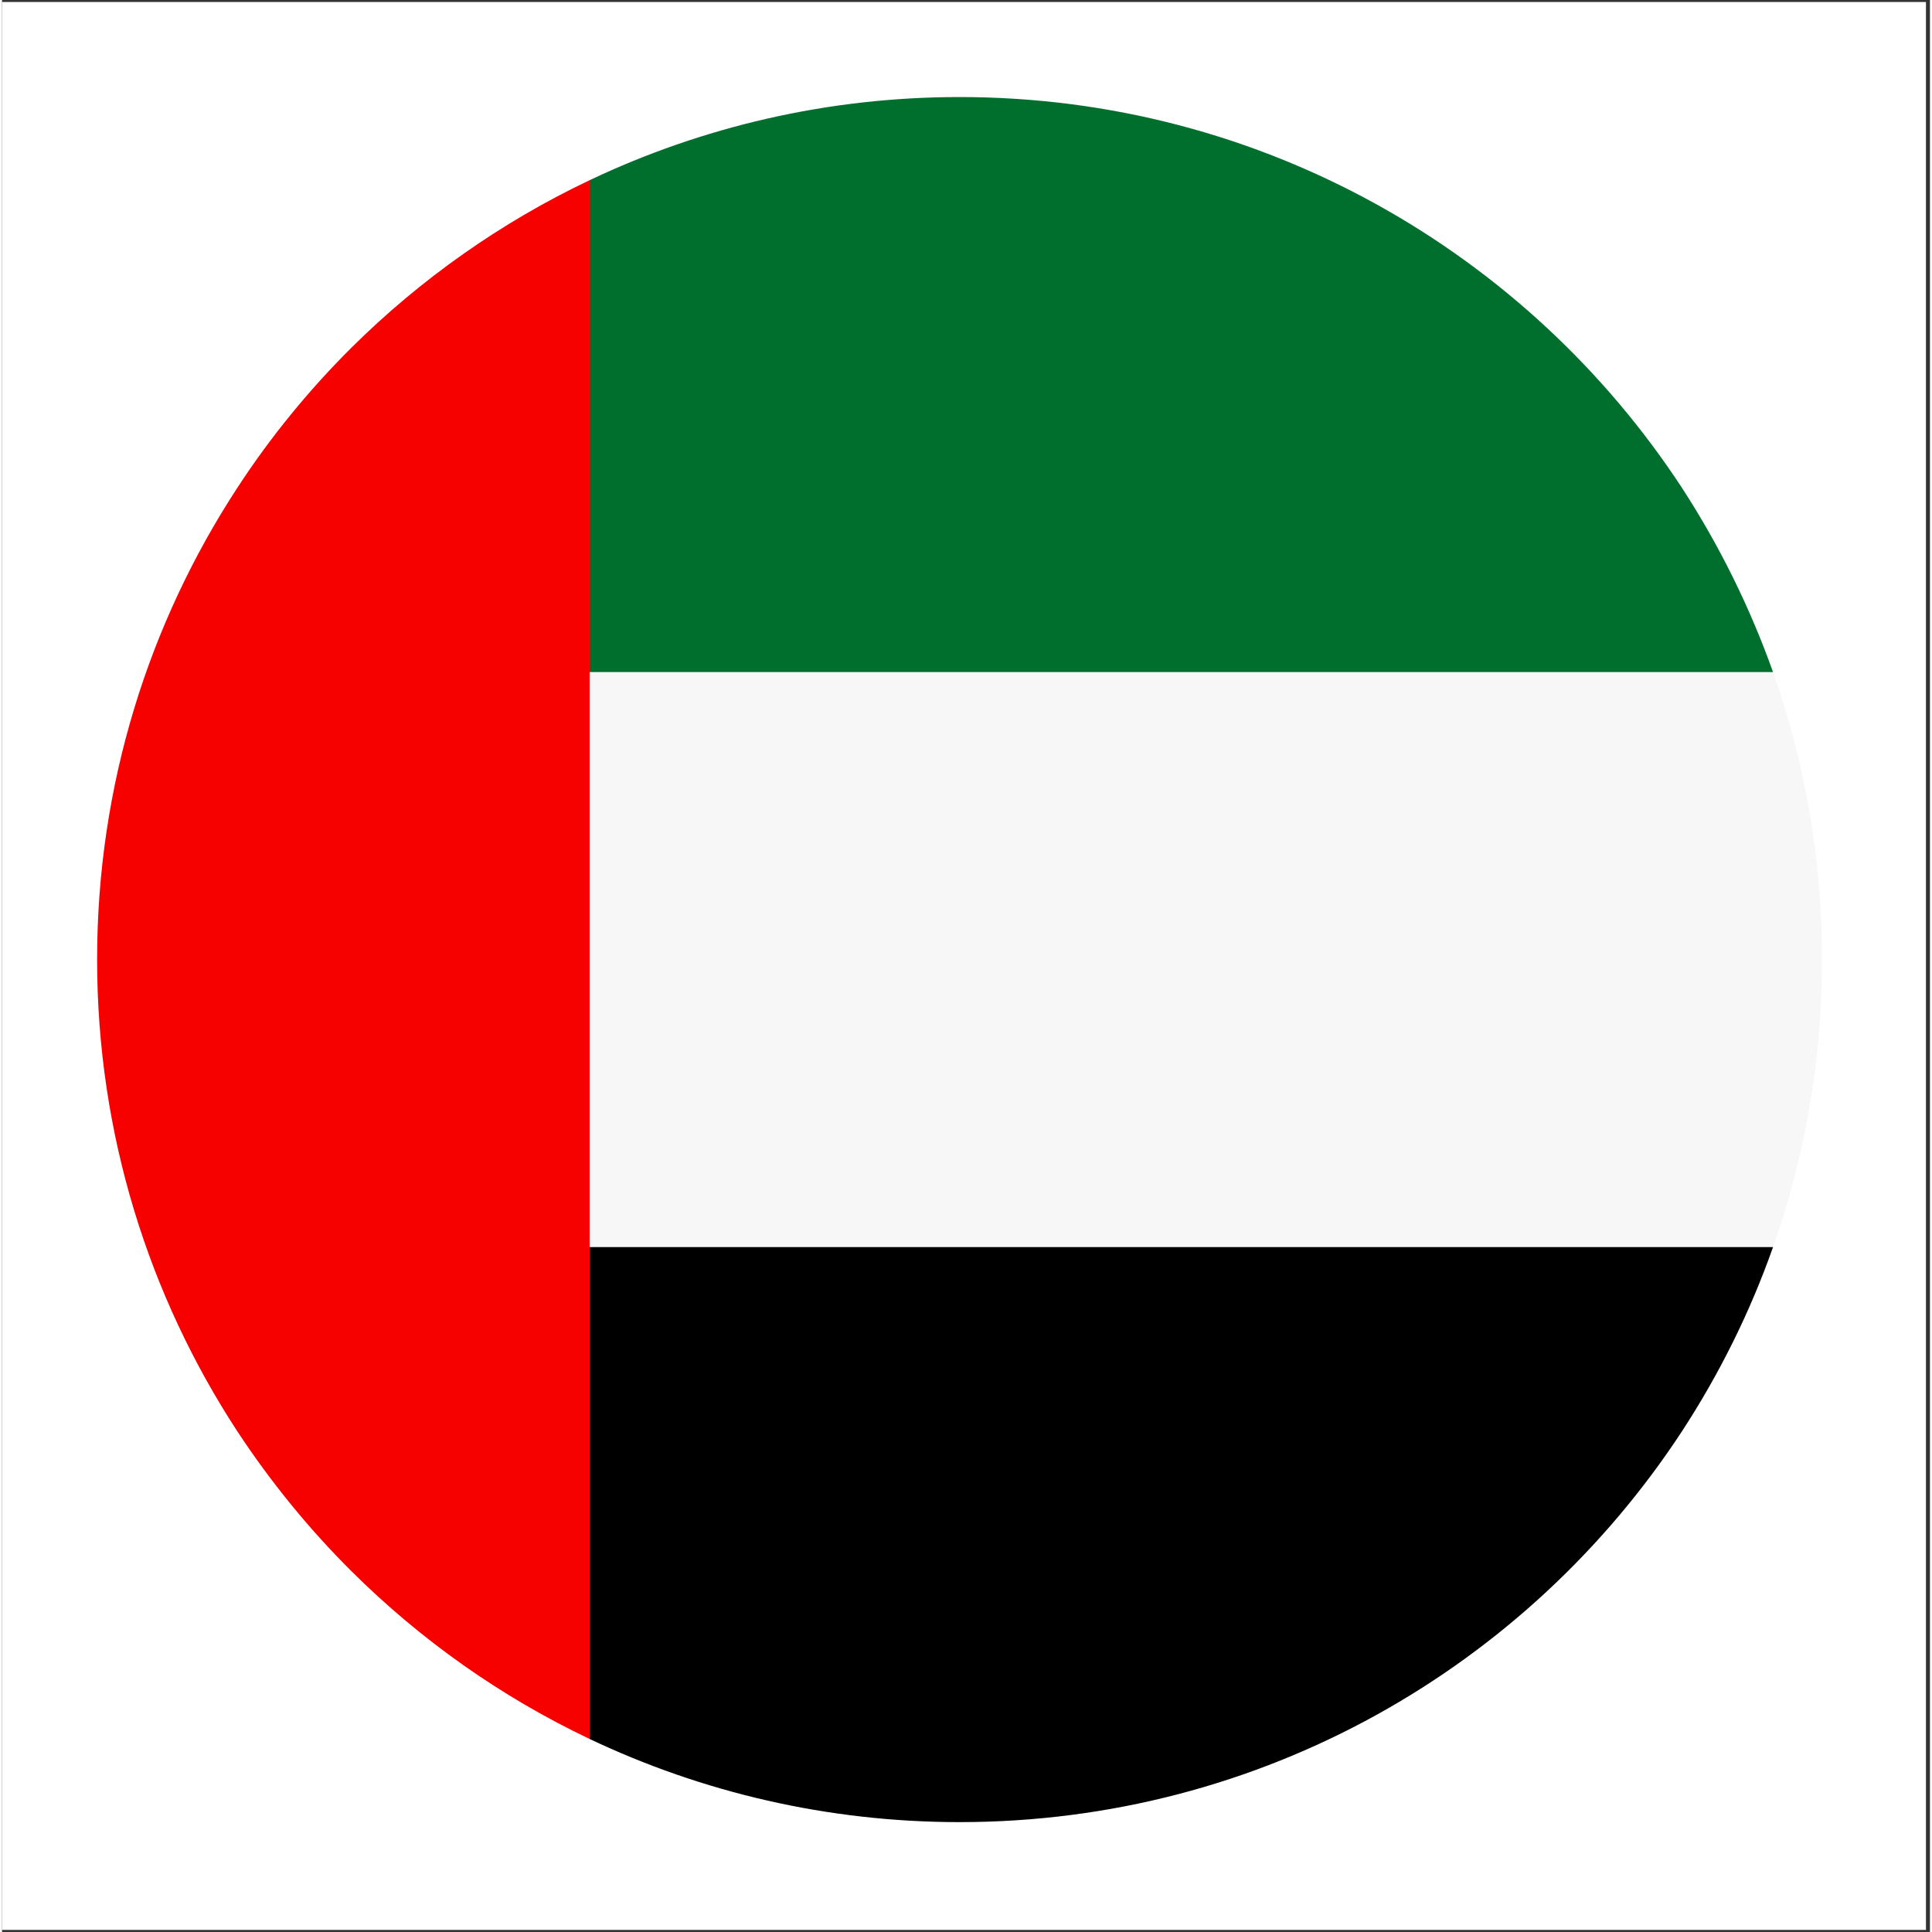
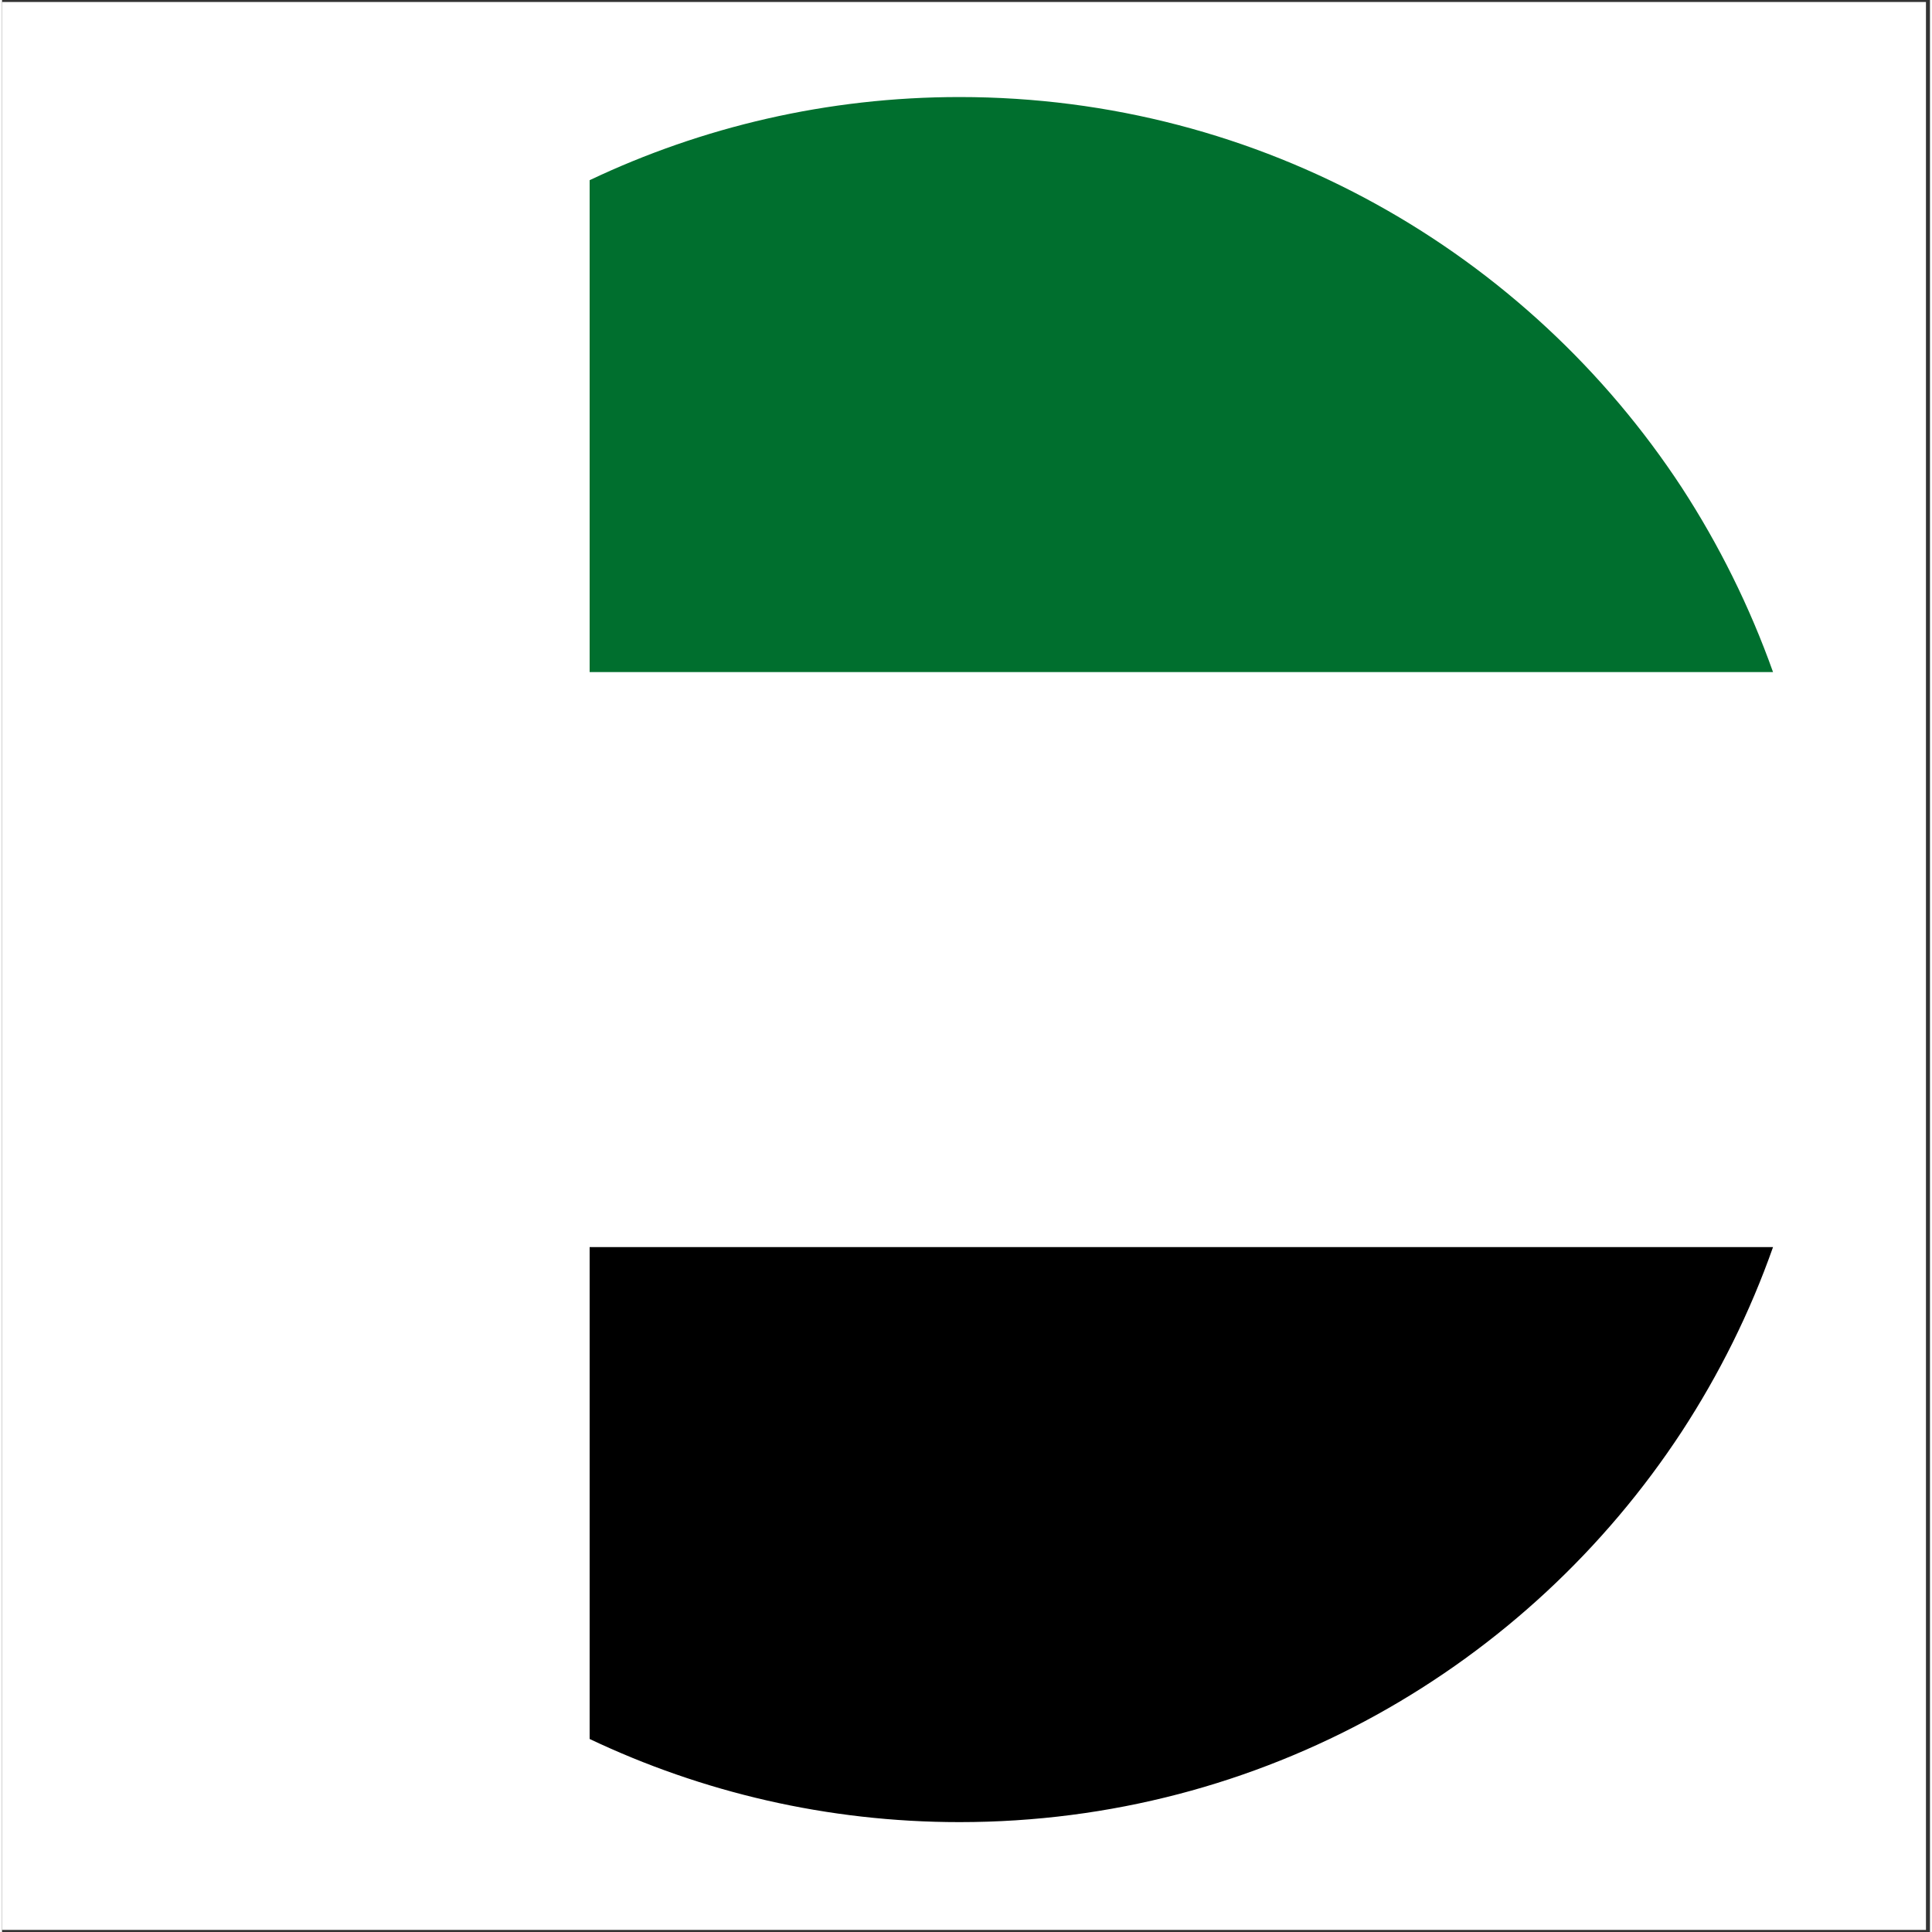
<svg xmlns="http://www.w3.org/2000/svg" version="1.0" preserveAspectRatio="xMidYMid meet" height="76" viewBox="0 0 56.88 57" zoomAndPan="magnify" width="76">
  <rect x="0" y="0" width="56.88" height="57" fill="#333333" stroke="none" />
  <defs>
    <clipPath id="f967b1a5e2">
      <path clip-rule="nonzero" d="M 0 0.059 L 56.762 0.059 L 56.762 56.938 L 0 56.938 Z M 0 0.059" />
    </clipPath>
    <clipPath id="850e36567e">
-       <path clip-rule="nonzero" d="M 17 19 L 53.695 19 L 53.695 37 L 17 37 Z M 17 19" />
-     </clipPath>
+       </clipPath>
    <clipPath id="aec180ce37">
      <path clip-rule="nonzero" d="M 17 36 L 53 36 L 53 53.758 L 17 53.758 Z M 17 36" />
    </clipPath>
    <clipPath id="1752ff600d">
      <path clip-rule="nonzero" d="M 17 2.863 L 53 2.863 L 53 20 L 17 20 Z M 17 2.863" />
    </clipPath>
    <clipPath id="4784c84dab">
      <path clip-rule="nonzero" d="M 2.805 5 L 18 5 L 18 52 L 2.805 52 Z M 2.805 5" />
    </clipPath>
  </defs>
  <g clip-path="url(#f967b1a5e2)">
    <rect fill-opacity="1" height="68.4" y="-5.7" fill="#ffffff" width="68.256" x="-5.688" />
  </g>
  <g clip-path="url(#850e36567e)">
-     <path fill-rule="nonzero" fill-opacity="1" d="M 53.695 28.309 C 53.695 31.285 53.188 34.137 52.25 36.793 L 17.336 36.793 L 17.336 19.828 L 52.25 19.828 C 53.188 22.484 53.695 25.336 53.695 28.309 Z M 53.695 28.309" fill="#f7f7f7" />
-   </g>
+     </g>
  <g clip-path="url(#aec180ce37)">
    <path fill-rule="nonzero" fill-opacity="1" d="M 52.25 36.793 C 51.57 38.723 50.66 40.547 49.559 42.234 C 45.012 49.172 37.172 53.758 28.25 53.758 C 24.348 53.758 20.645 52.875 17.336 51.305 L 17.336 36.793 Z M 52.25 36.793" fill="#000000" />
  </g>
  <g clip-path="url(#1752ff600d)">
    <path fill-rule="nonzero" fill-opacity="1" d="M 52.25 19.828 L 17.336 19.828 L 17.336 5.316 C 20.645 3.746 24.348 2.863 28.25 2.863 C 37.164 2.863 45.012 7.449 49.559 14.387 C 50.656 16.074 51.562 17.898 52.25 19.828 Z M 52.25 19.828" fill="#006f2e" />
  </g>
  <g clip-path="url(#4784c84dab)">
-     <path fill-rule="nonzero" fill-opacity="1" d="M 17.336 5.316 L 17.336 51.305 C 14.719 50.062 12.344 48.379 10.312 46.359 C 9.055 45.109 7.926 43.723 6.945 42.234 C 4.328 38.23 2.805 33.449 2.805 28.309 C 2.805 23.168 4.328 18.391 6.945 14.387 C 7.918 12.895 9.051 11.508 10.312 10.254 C 12.344 8.238 14.719 6.559 17.336 5.316 Z M 17.336 5.316" fill="#f70000" />
-   </g>
+     </g>
</svg>